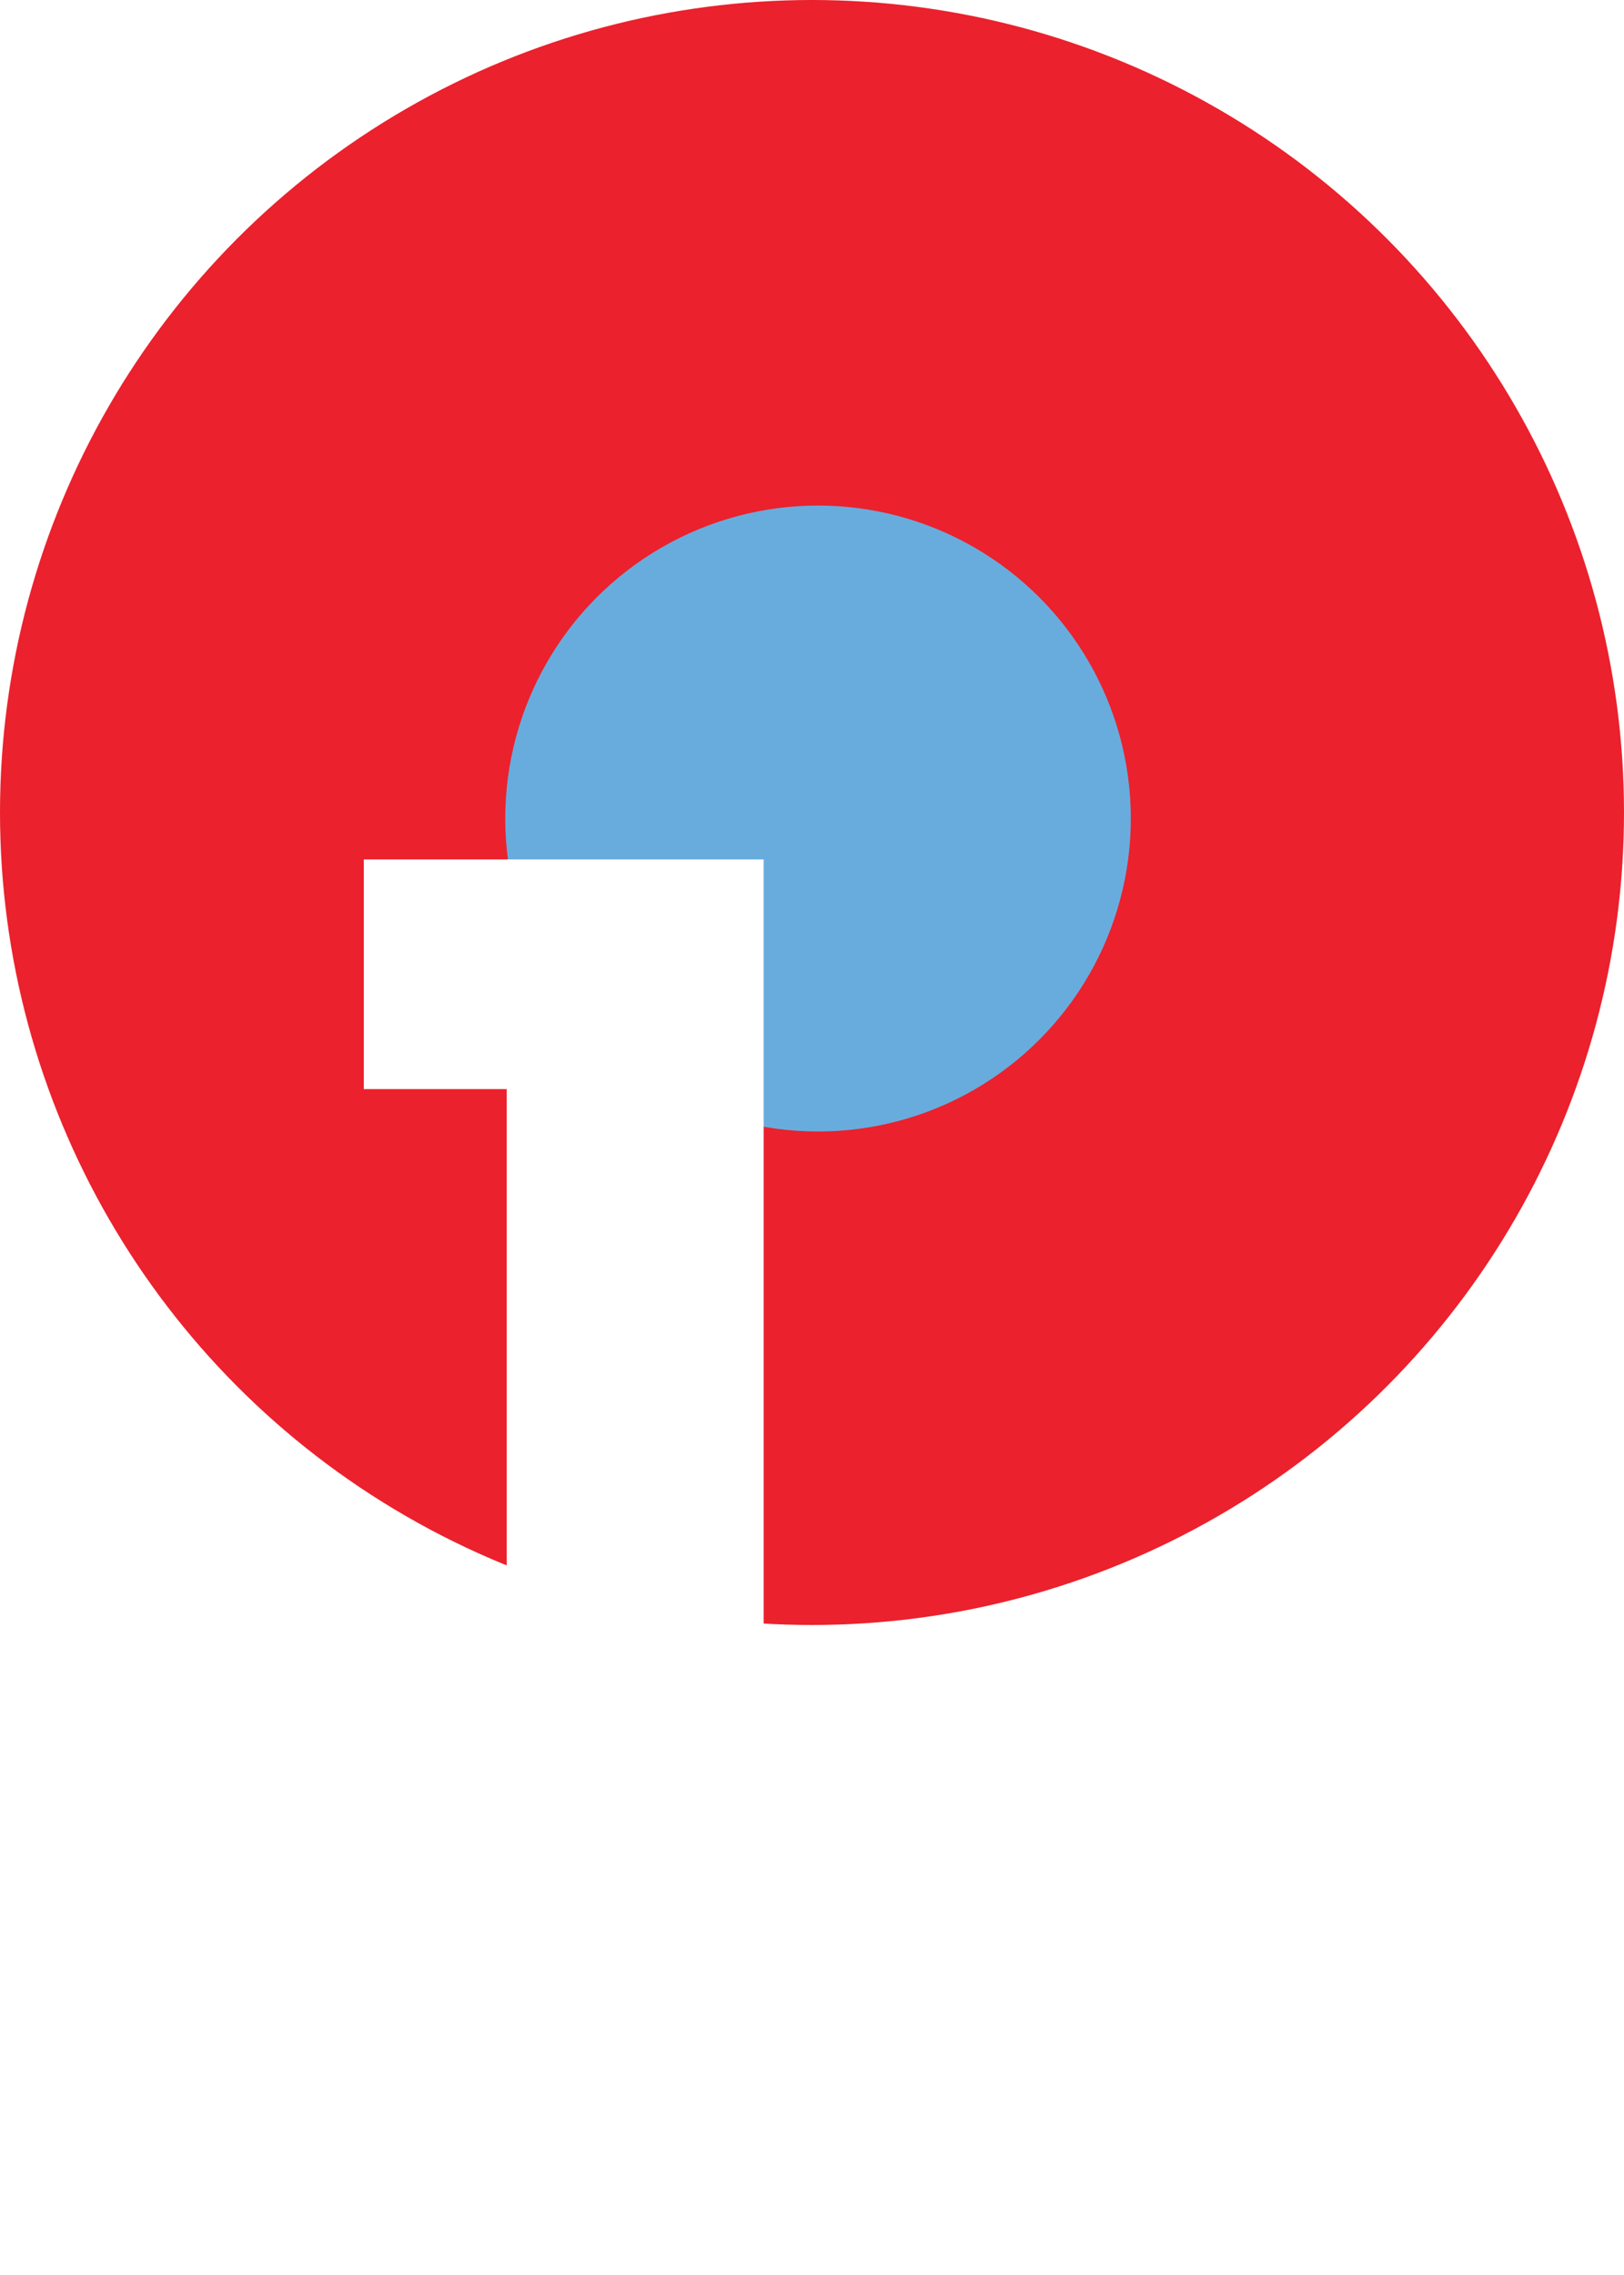
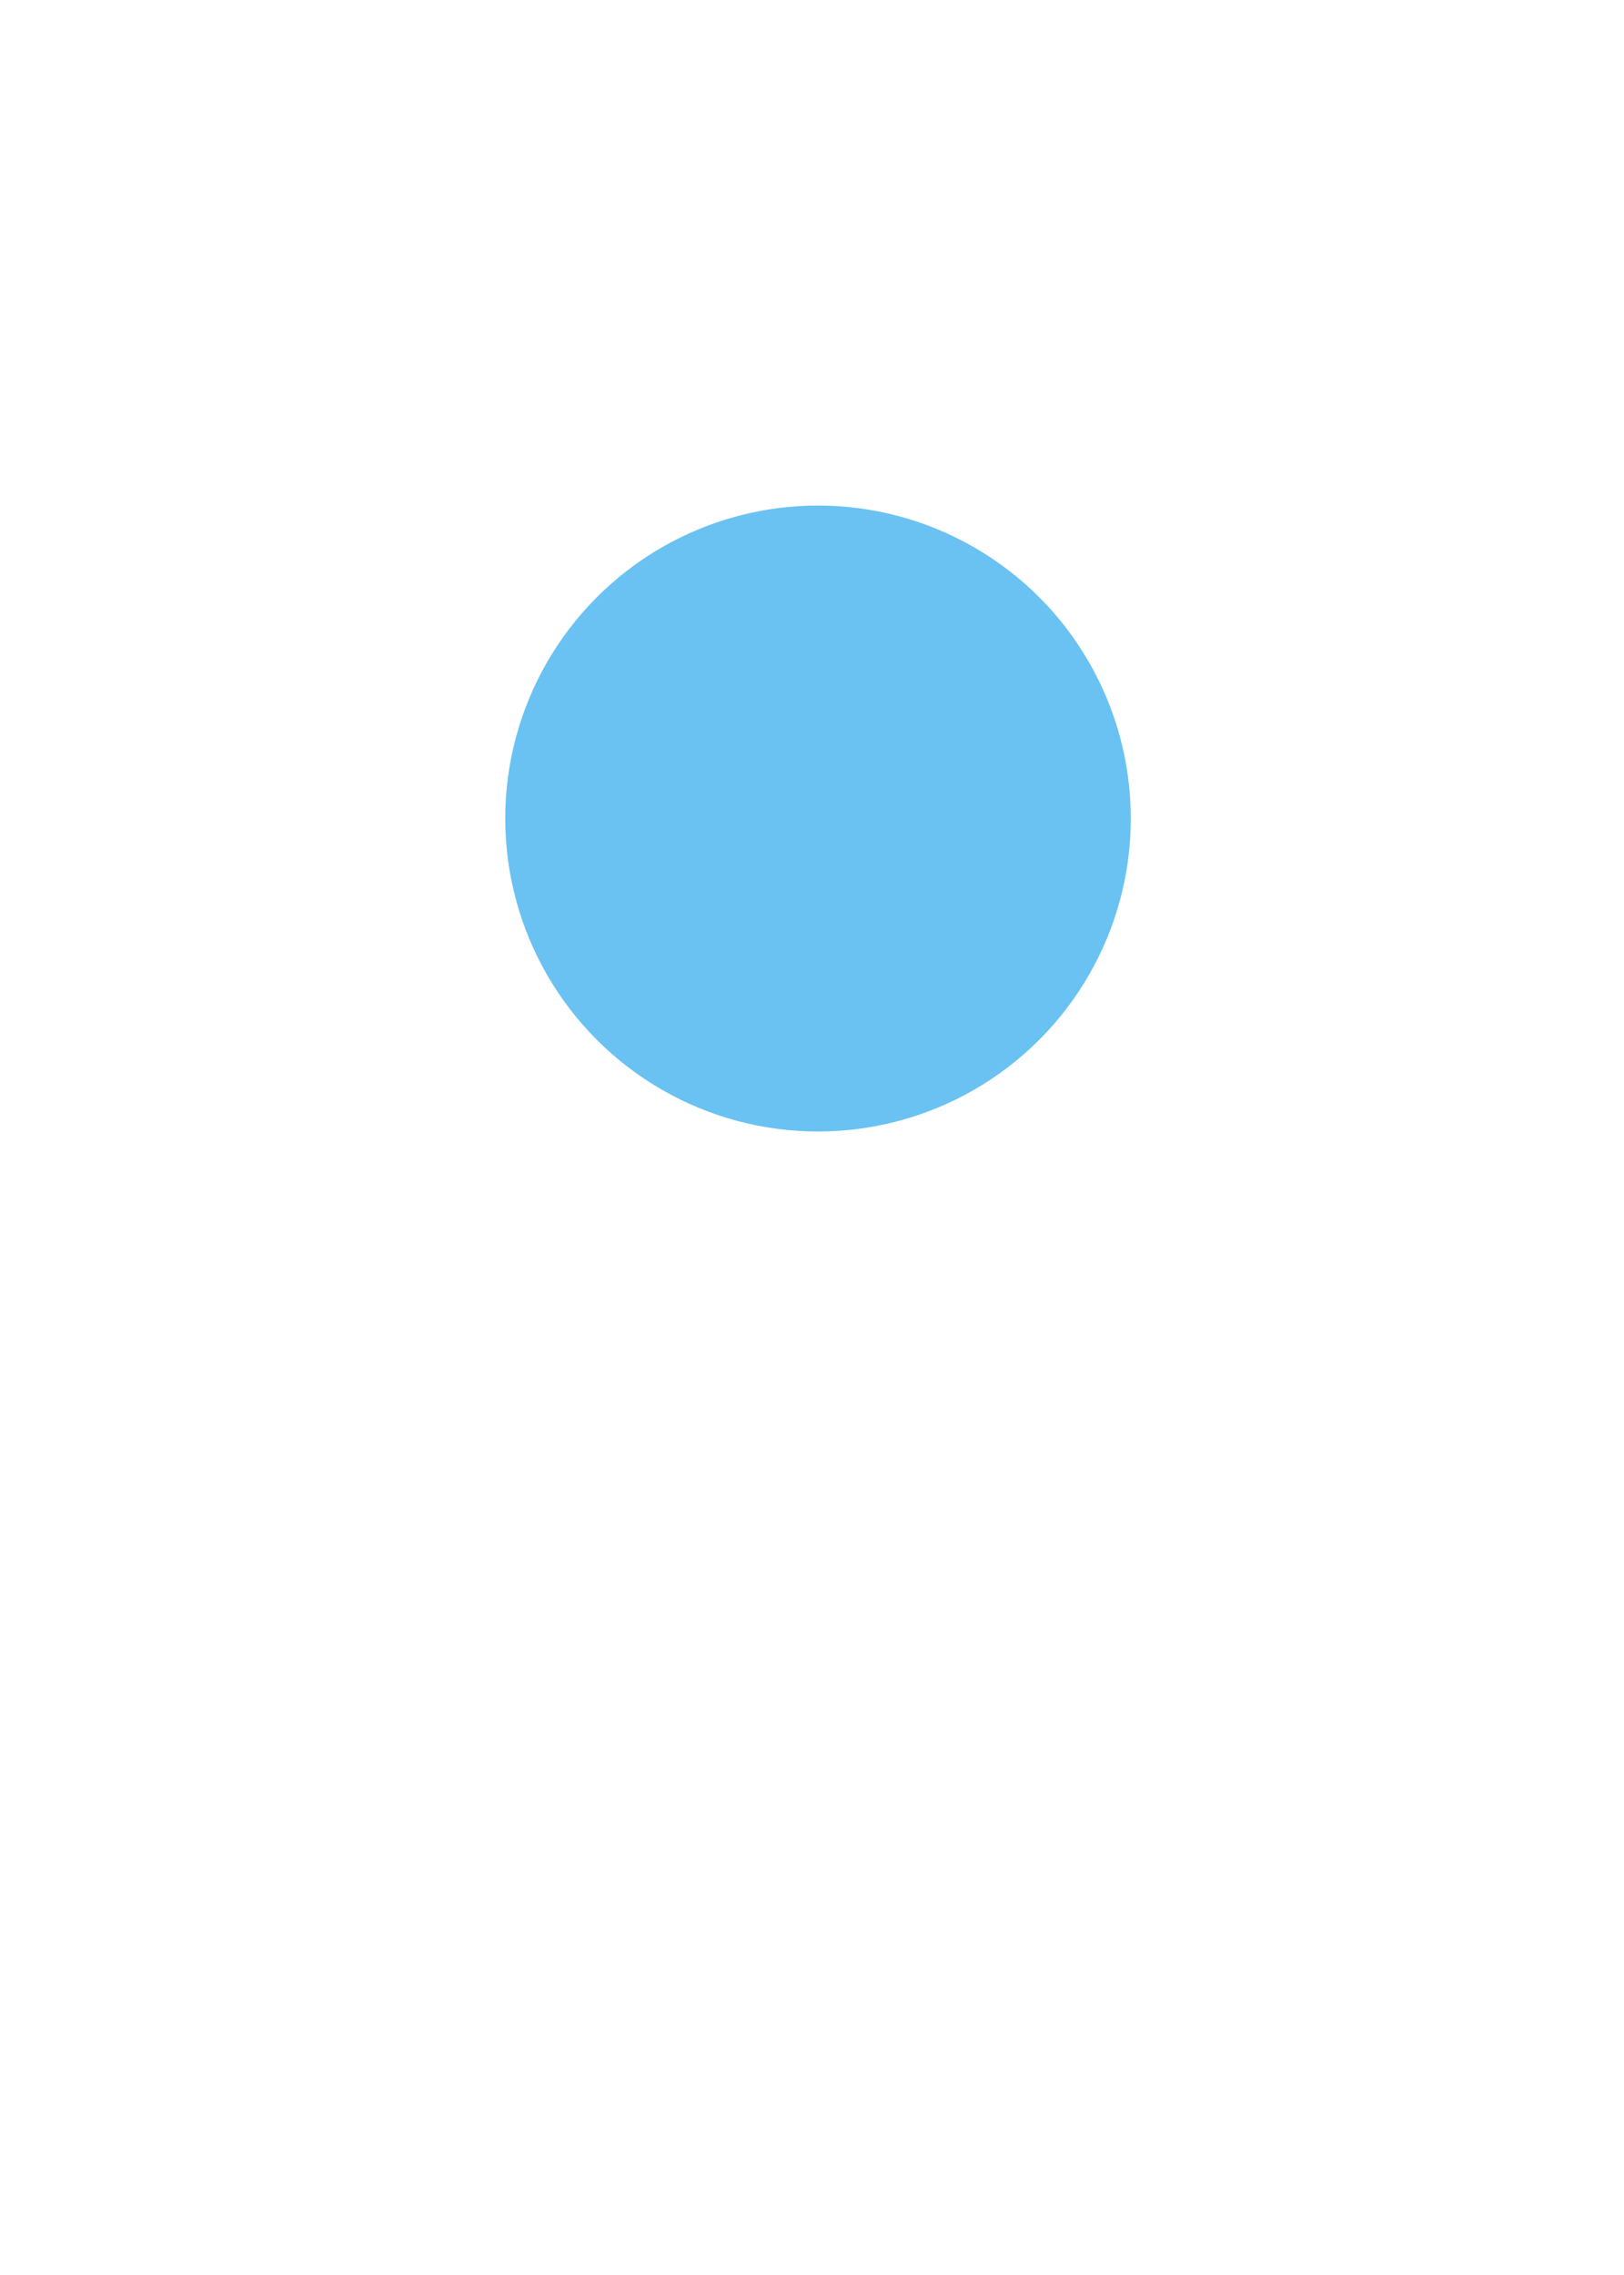
<svg xmlns="http://www.w3.org/2000/svg" width="45" height="63" viewBox="0 0 45 63" fill="none">
-   <circle cx="22.5" cy="22.5" r="22.5" fill="#EB212D" />
  <circle opacity="0.9" cx="22.667" cy="22.667" r="8.667" fill="#5ABCF1" />
  <g filter="url(#filter0_d_115_132)">
-     <path d="M10.08 26.16V19.8H21.16V49H14.04V26.16H10.08Z" fill="white" />
-   </g>
+     </g>
  <defs>
    <filter id="filter0_d_115_132" x="6.08" y="19.8" width="19.08" height="37.2" filterUnits="userSpaceOnUse" color-interpolation-filters="sRGB">
      <feFlood flood-opacity="0" result="BackgroundImageFix" />
      <feColorMatrix in="SourceAlpha" type="matrix" values="0 0 0 0 0 0 0 0 0 0 0 0 0 0 0 0 0 0 127 0" result="hardAlpha" />
      <feOffset dy="4" />
      <feGaussianBlur stdDeviation="2" />
      <feComposite in2="hardAlpha" operator="out" />
      <feColorMatrix type="matrix" values="0 0 0 0 0 0 0 0 0 0 0 0 0 0 0 0 0 0 0.25 0" />
      <feBlend mode="normal" in2="BackgroundImageFix" result="effect1_dropShadow_115_132" />
      <feBlend mode="normal" in="SourceGraphic" in2="effect1_dropShadow_115_132" result="shape" />
    </filter>
  </defs>
</svg>